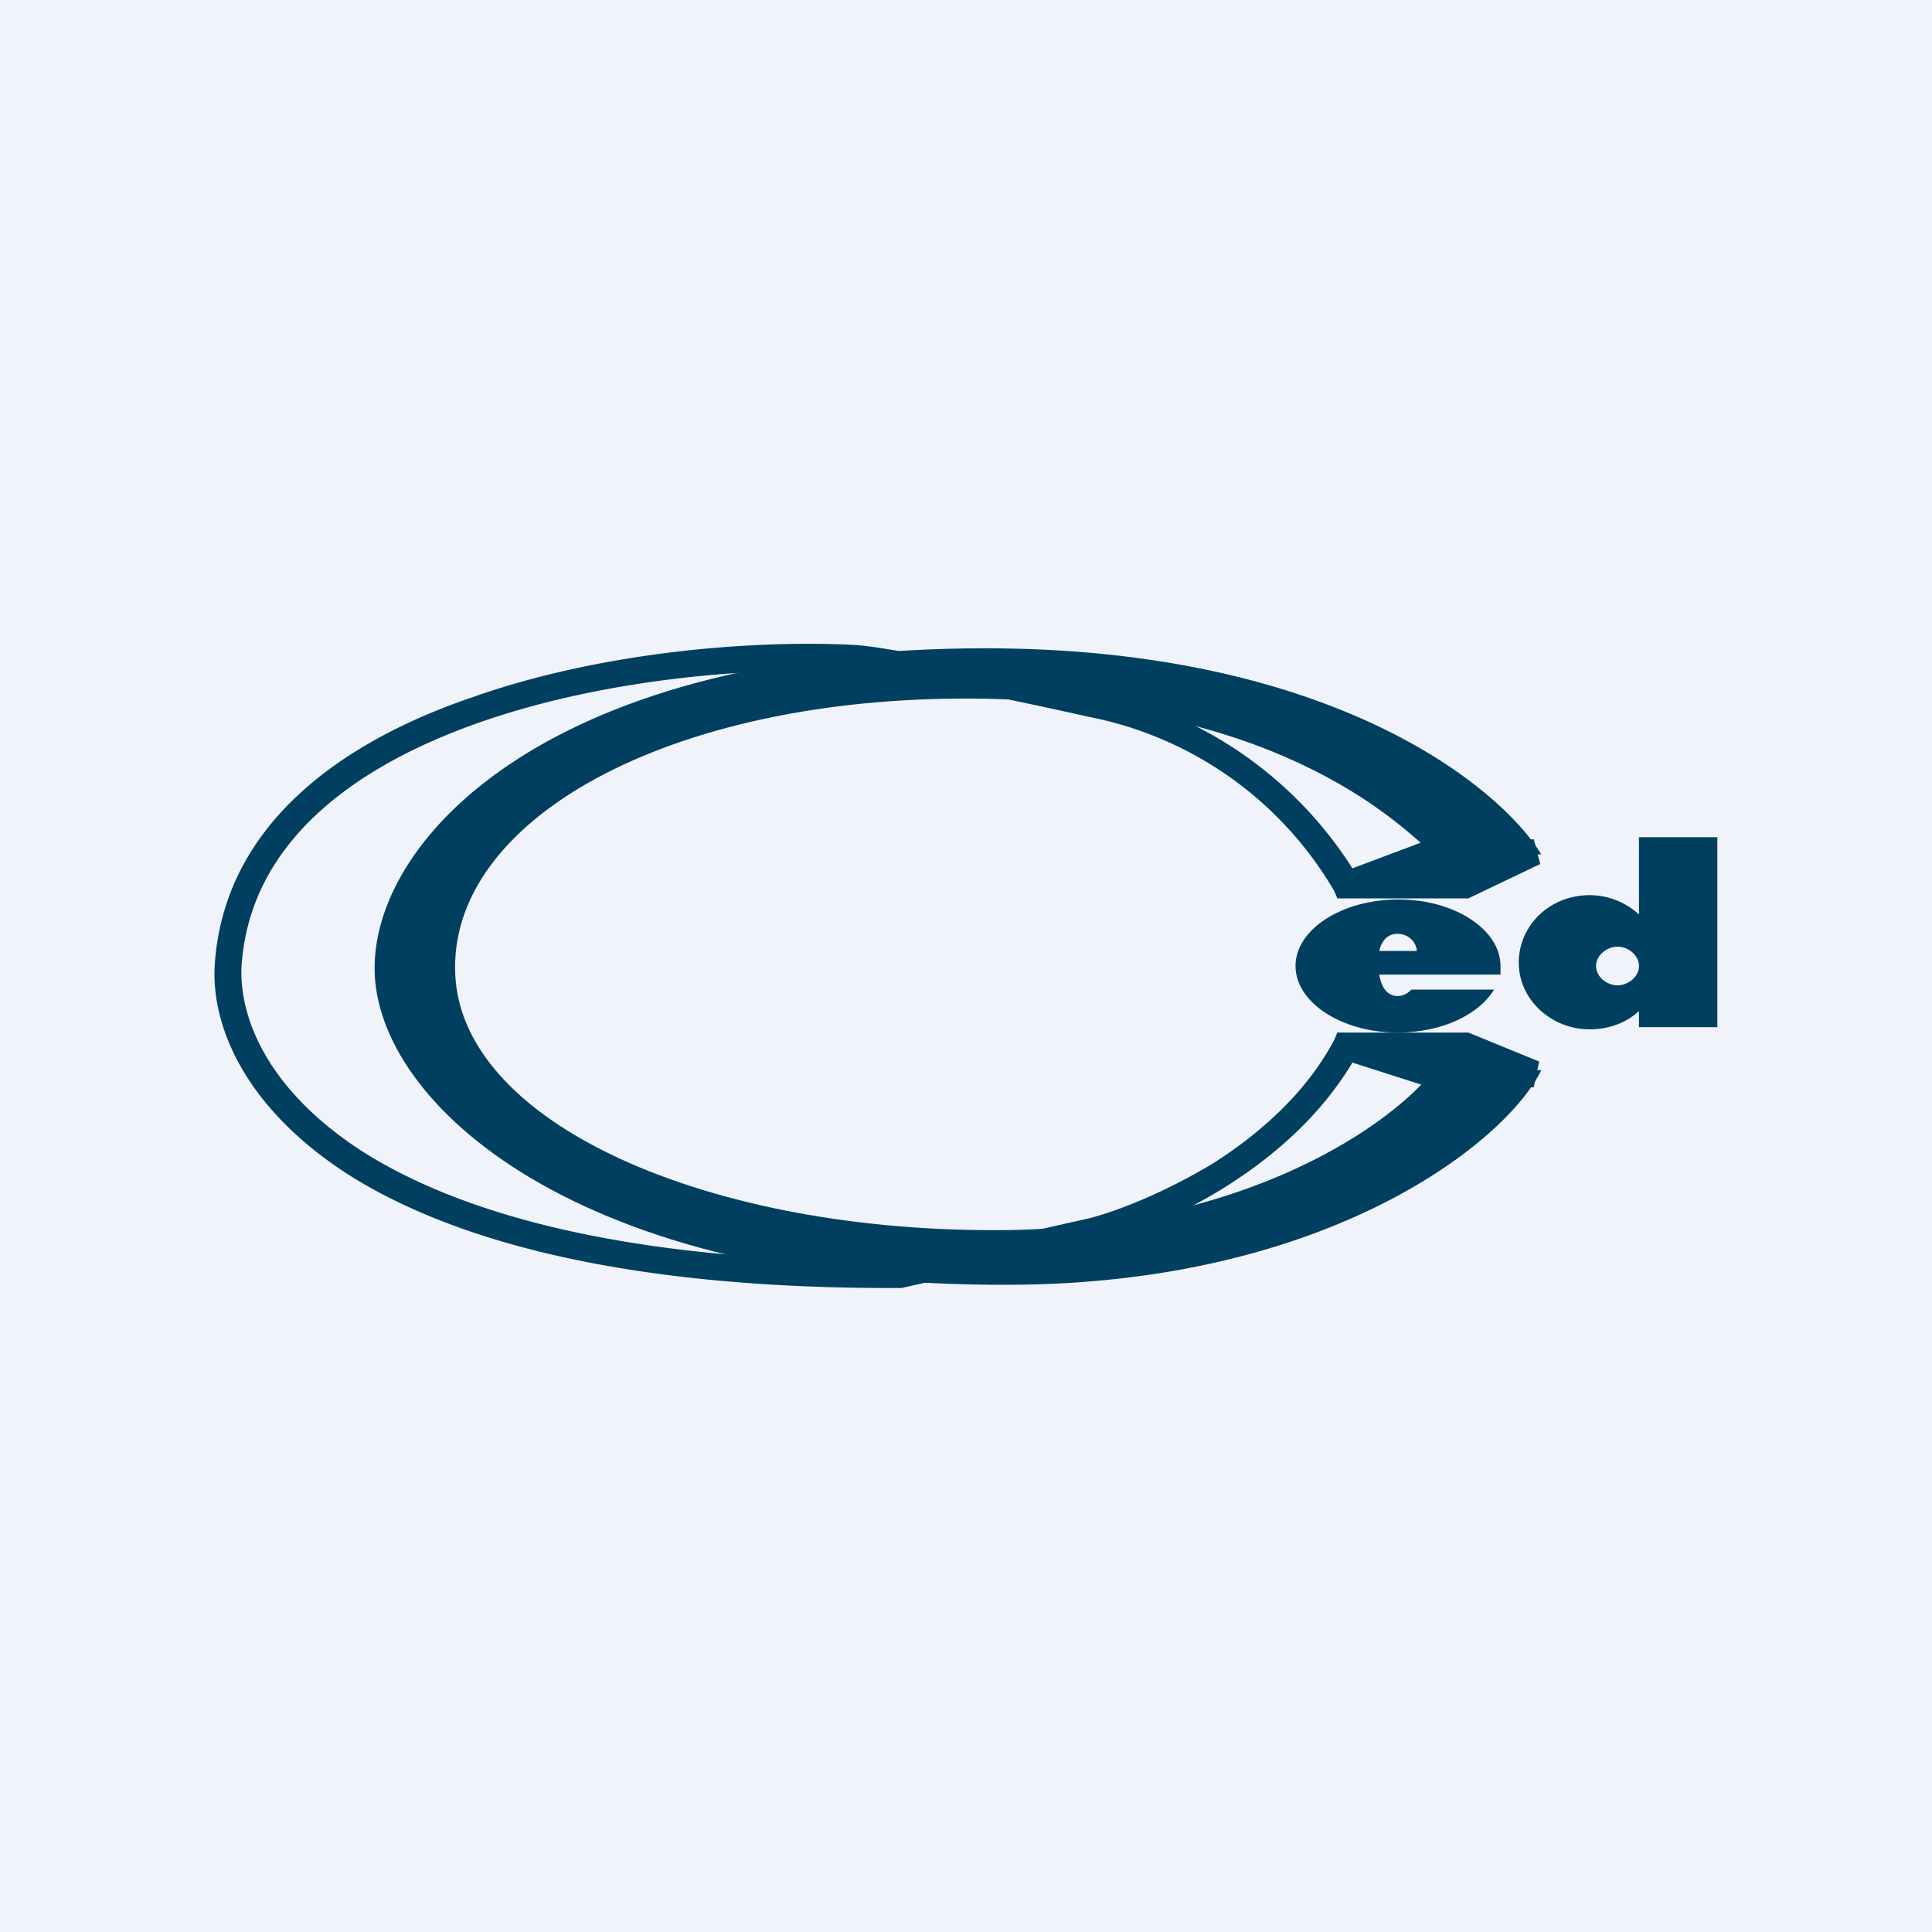
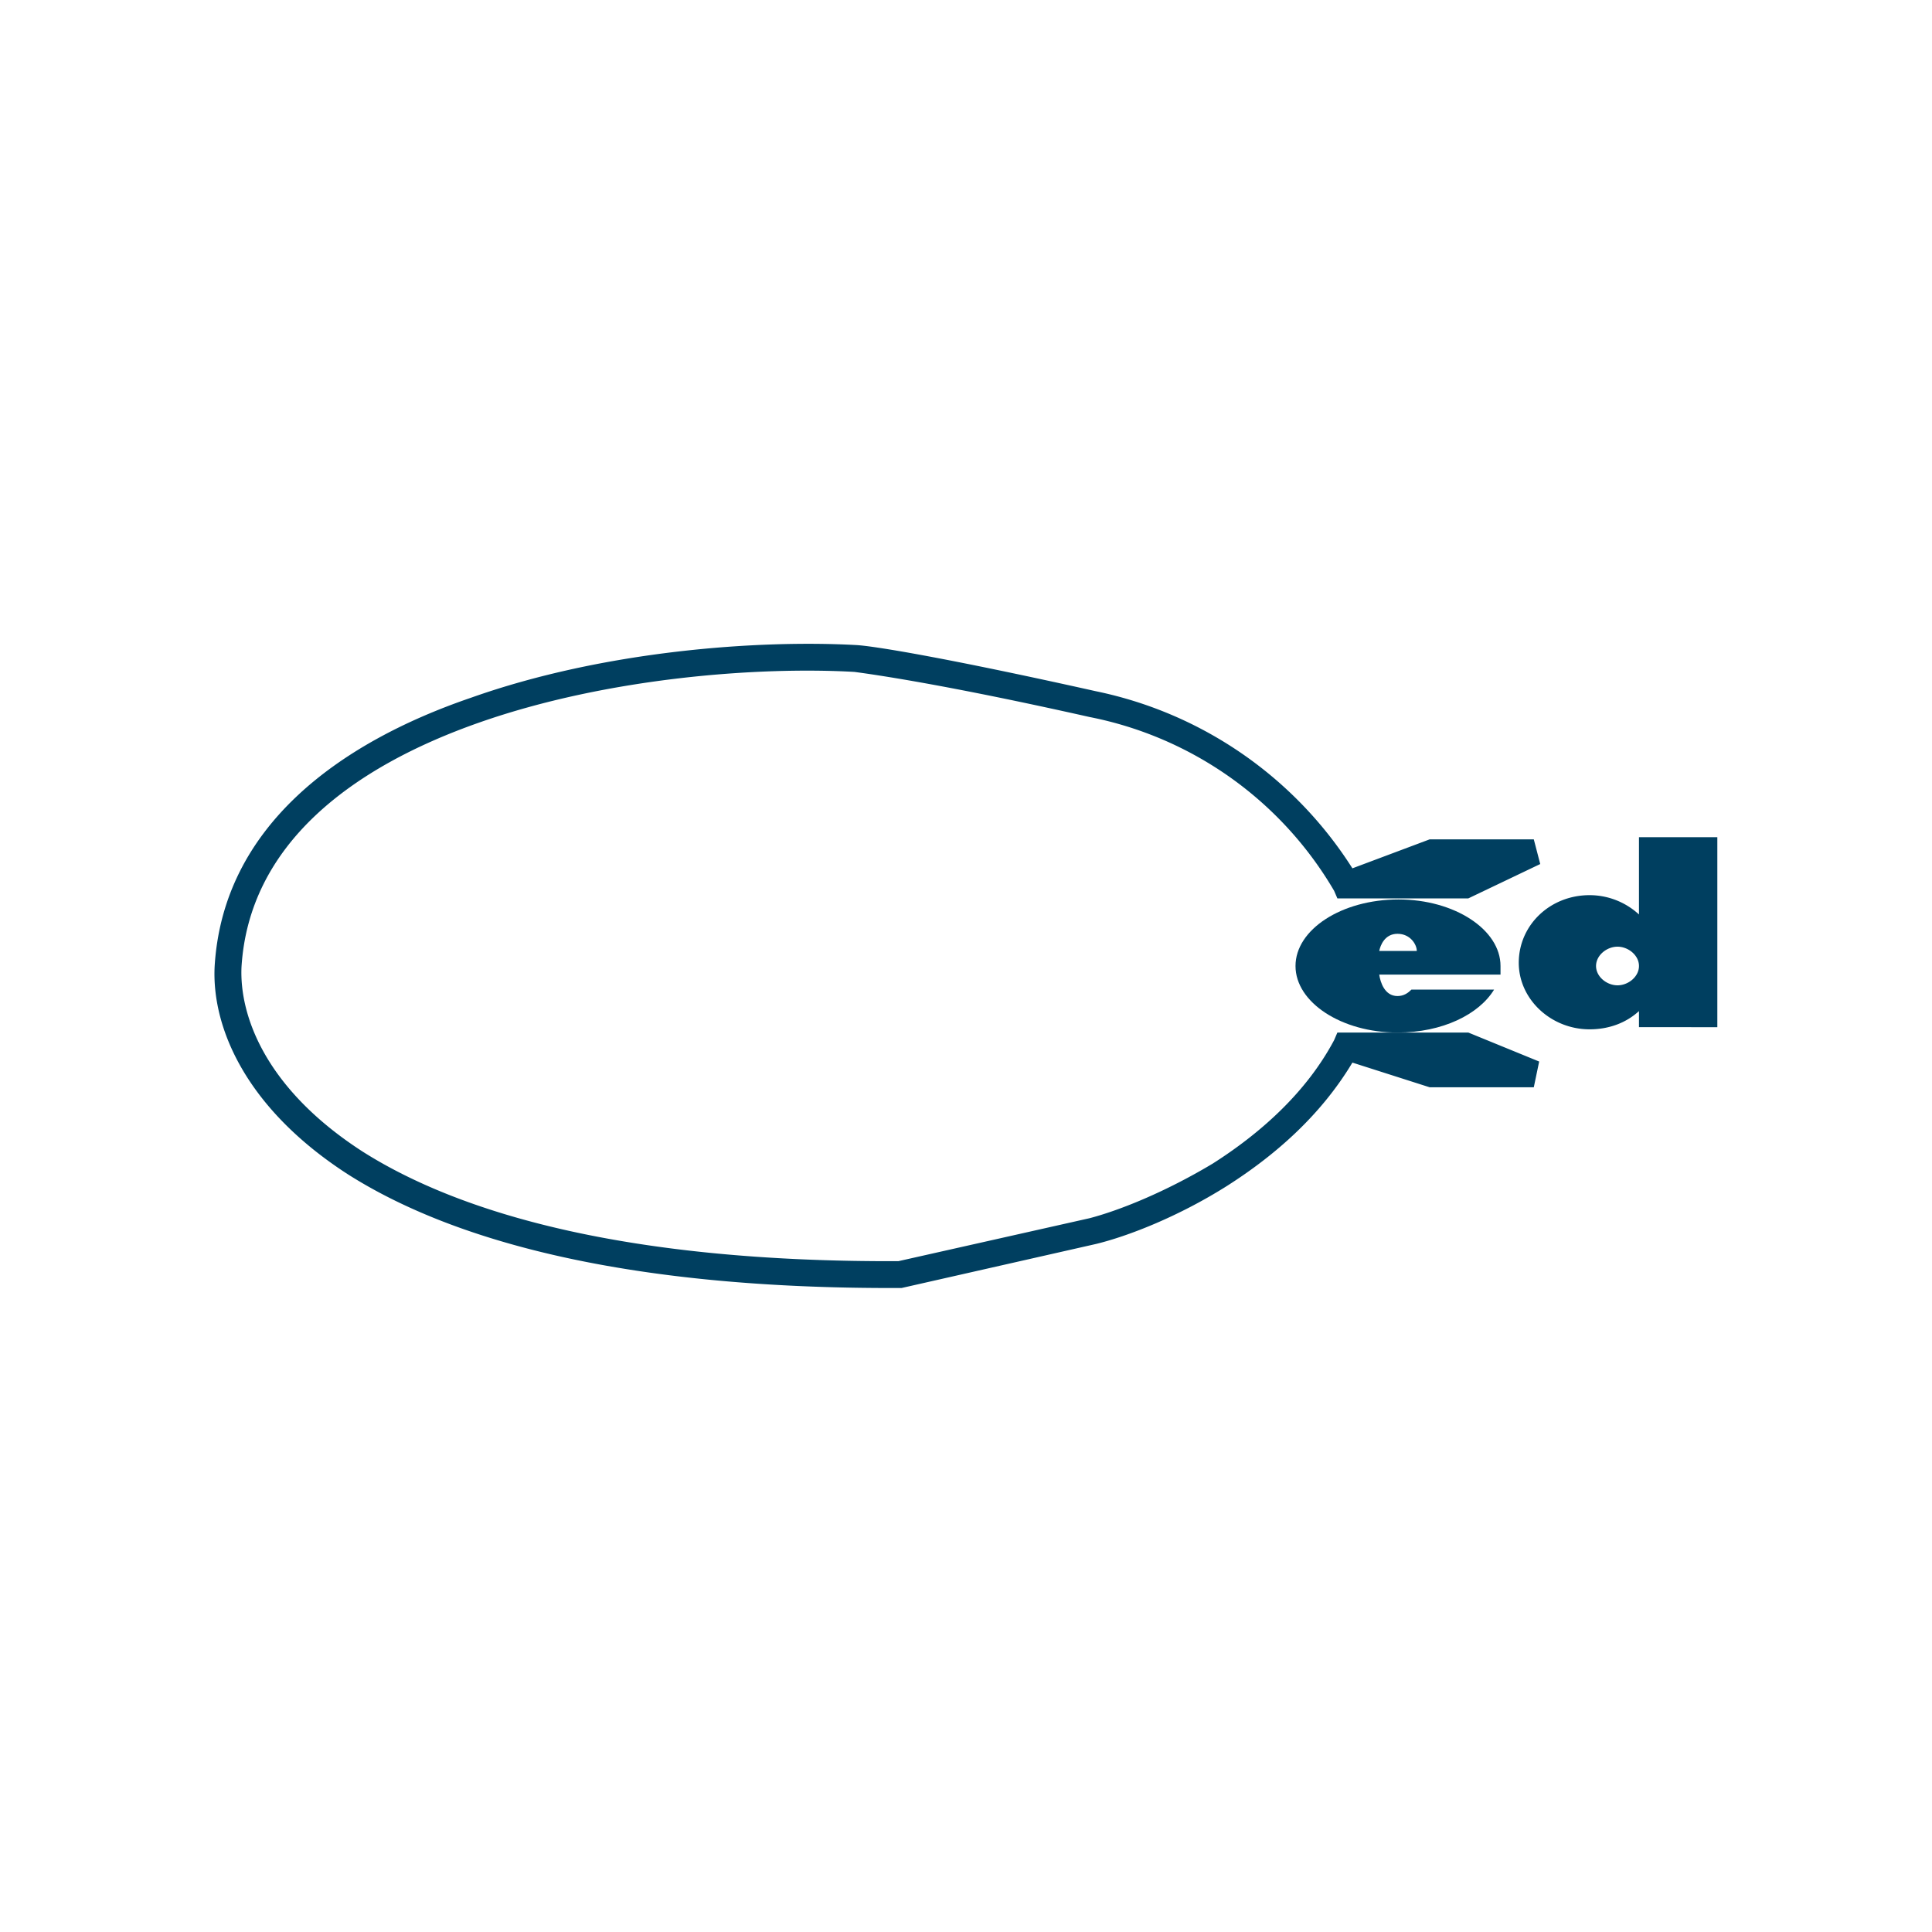
<svg xmlns="http://www.w3.org/2000/svg" width="18" height="18" viewBox="0 0 18 18">
-   <path fill="#F0F3FA" d="M0 0h18v18H0z" />
  <path d="M4.39 6.5c1.24-.44 2.68-.54 3.59-.49.17.01.84.12 2.23.43a3.72 3.72 0 0 1 2.39 1.65l.72-.27h.97l.06.23-.67.32h-1.22l-.03-.07a3.4 3.4 0 0 0-2.28-1.62c-1.38-.31-2.04-.4-2.19-.42-.88-.05-2.29.05-3.49.47-1.2.42-2.15 1.14-2.22 2.28-.02.46.23 1.14 1.13 1.72.9.57 2.44 1.03 4.99 1.02l1.78-.4c.27-.07.7-.24 1.15-.51.44-.28.87-.66 1.13-1.15l.03-.07h1.22l.66.27-.05.24h-.97l-.72-.23c-.3.5-.73.87-1.17 1.15-.46.29-.93.47-1.22.54L8.4 12h-.02c-2.58.01-4.18-.45-5.14-1.06C2.28 10.32 1.97 9.56 2 9c.08-1.3 1.16-2.08 2.39-2.5Z" fill="#003F60" />
-   <path d="M9.18 6.04c3.21 0 4.79 1.28 5.18 1.92h-1c-.25-.2-1.33-1.4-4.18-1.45-2.84-.05-4.95 1.07-4.94 2.51 0 1.44 2.37 2.48 5.17 2.44 2.24-.04 3.57-1 3.95-1.49h1c-.32.66-1.97 1.99-4.95 2-4 .02-5.92-1.68-5.92-2.95 0-1.24 1.68-2.98 5.7-2.98Z" fill="#003F60" />
  <path fill-rule="evenodd" d="M13.92 9.22c-.14.23-.48.4-.9.4-.52 0-.95-.28-.95-.62 0-.34.43-.62.96-.62.52 0 .95.28.95.62v.08h-1.13c.01.07.05.2.17.2.06 0 .1-.03.13-.06h.77Zm-.72-.36h-.35c.01-.05.05-.16.17-.16.12 0 .18.1.18.16Z" fill="#003F60" />
  <path d="M16 7.8h-.73v.72a.68.68 0 0 0-.46-.18c-.37 0-.66.28-.66.63 0 .34.3.62.66.62.18 0 .34-.06.46-.17v.15H16V7.81ZM15.27 9c0 .1-.1.18-.2.18s-.2-.08-.2-.18c0-.1.1-.18.2-.18s.2.08.2.18Z" fill="#003F60" />
</svg>